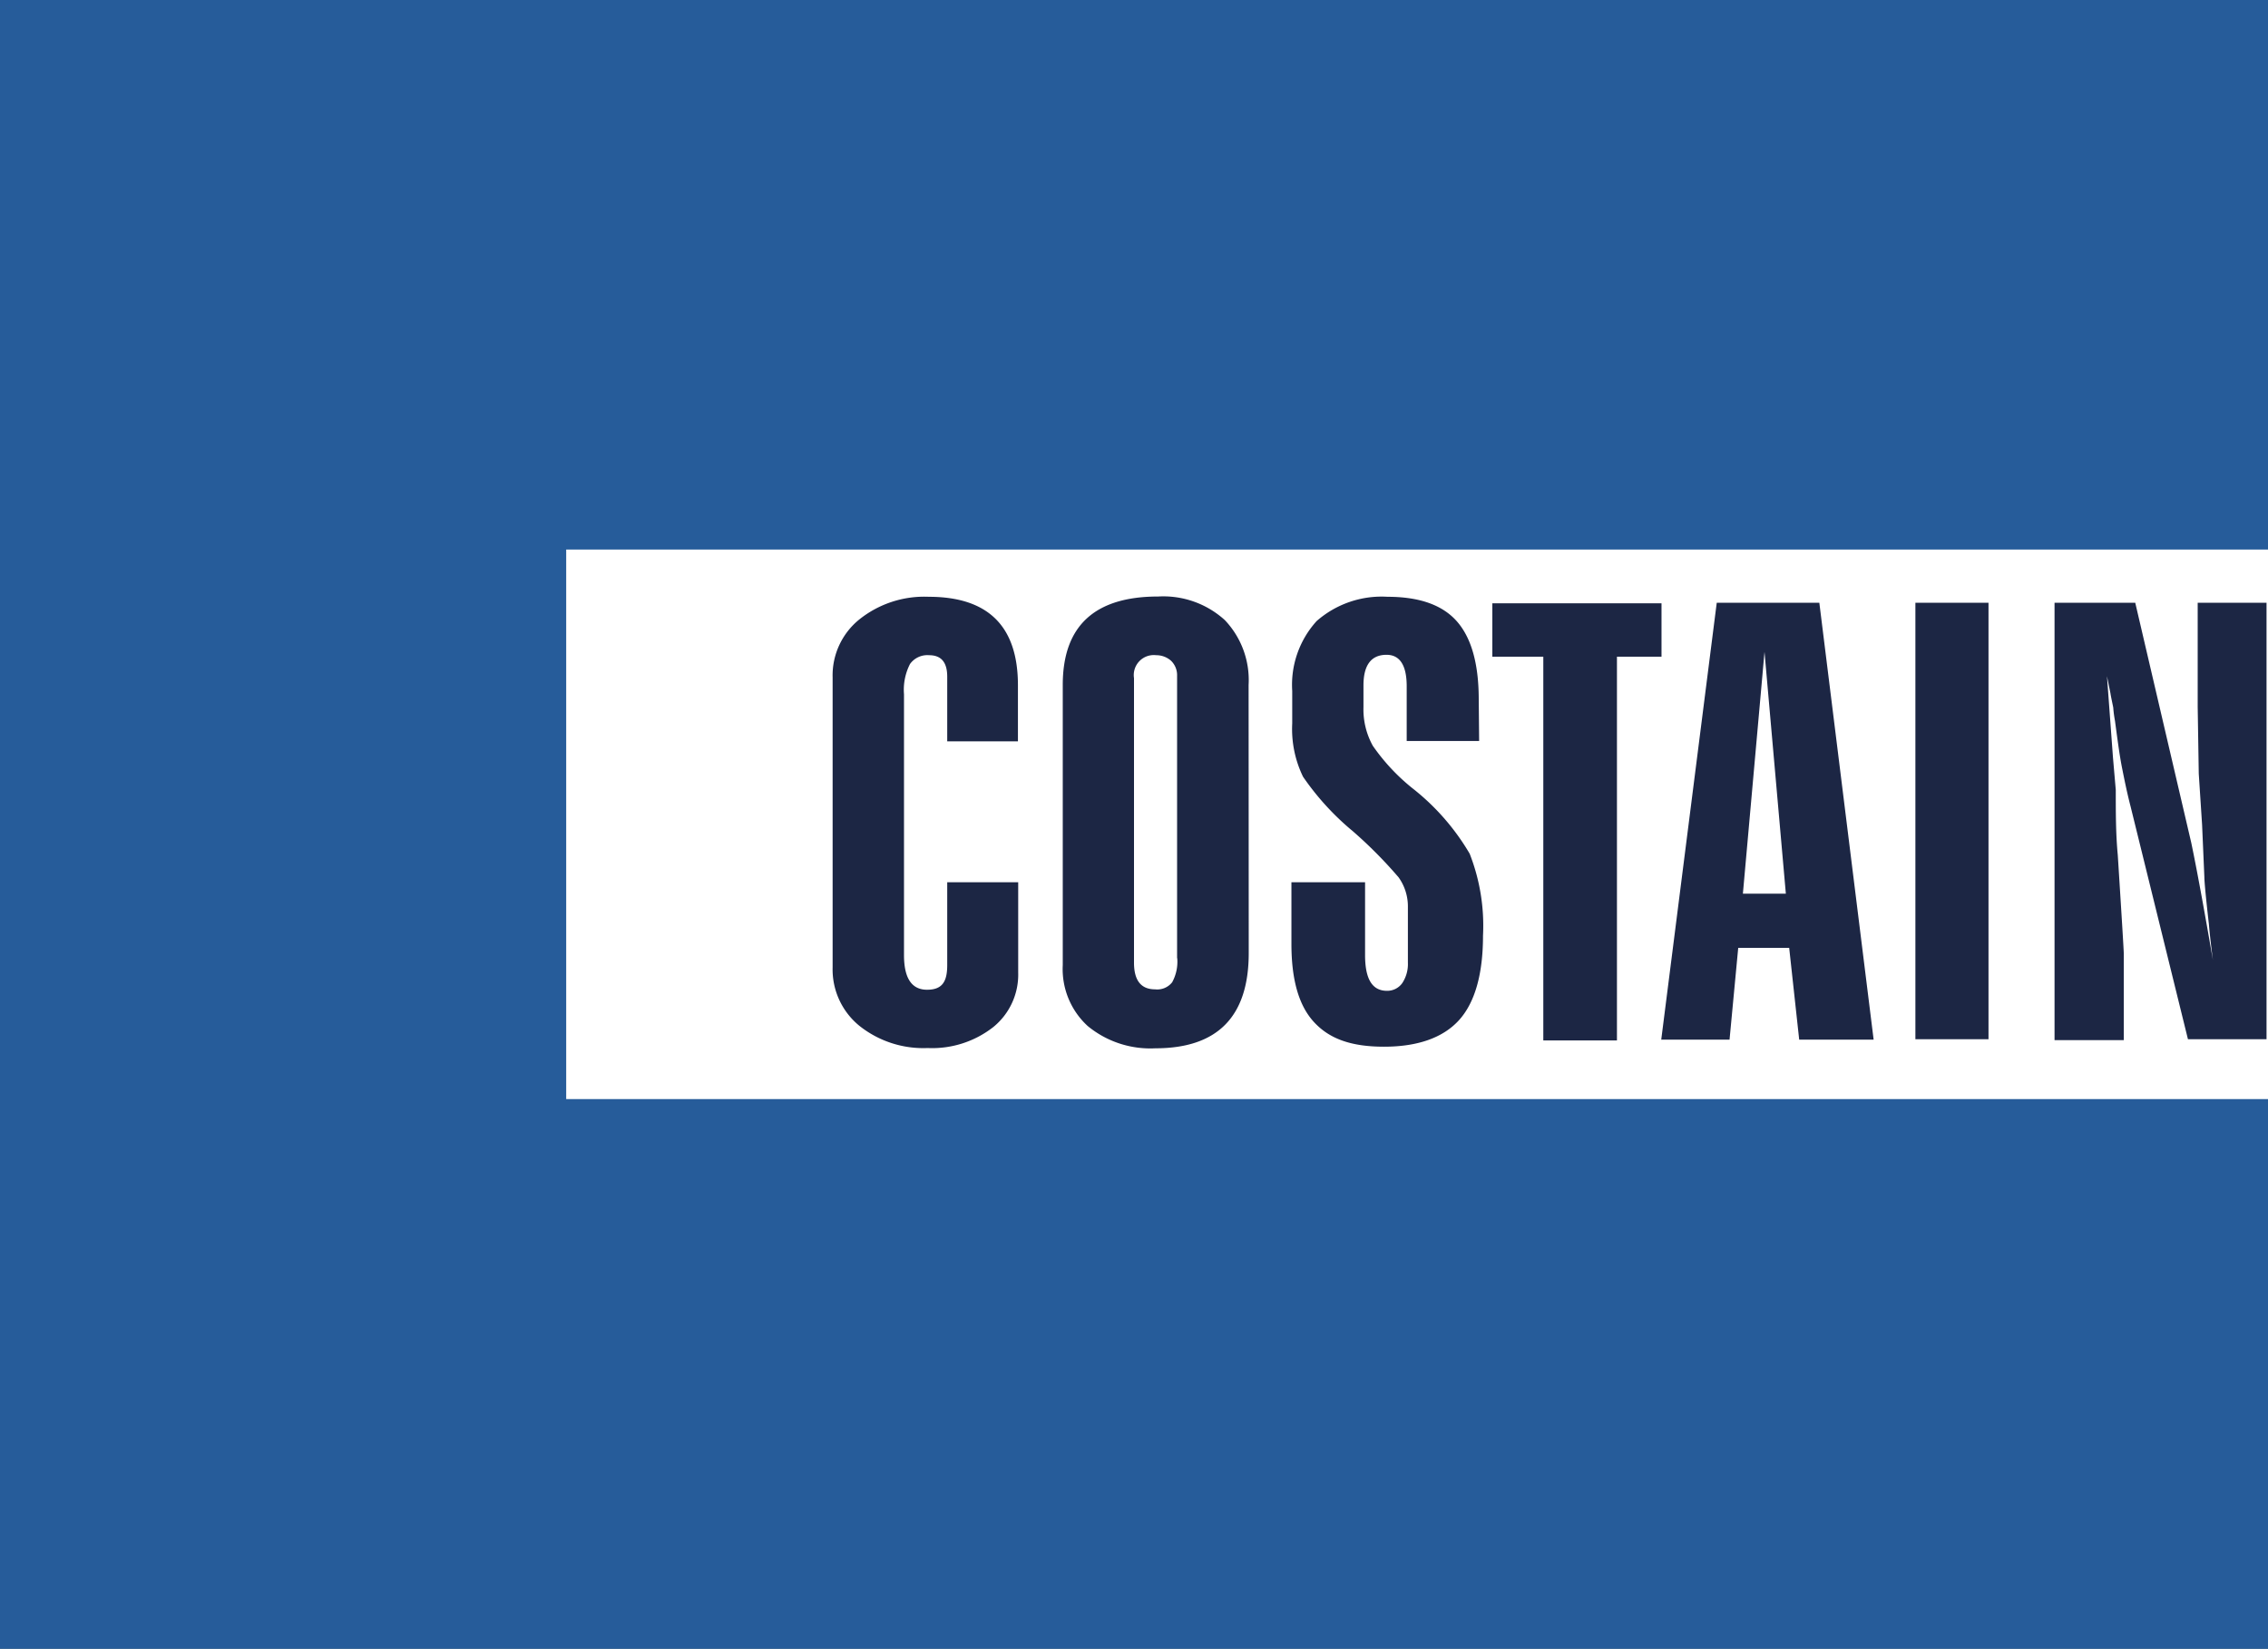
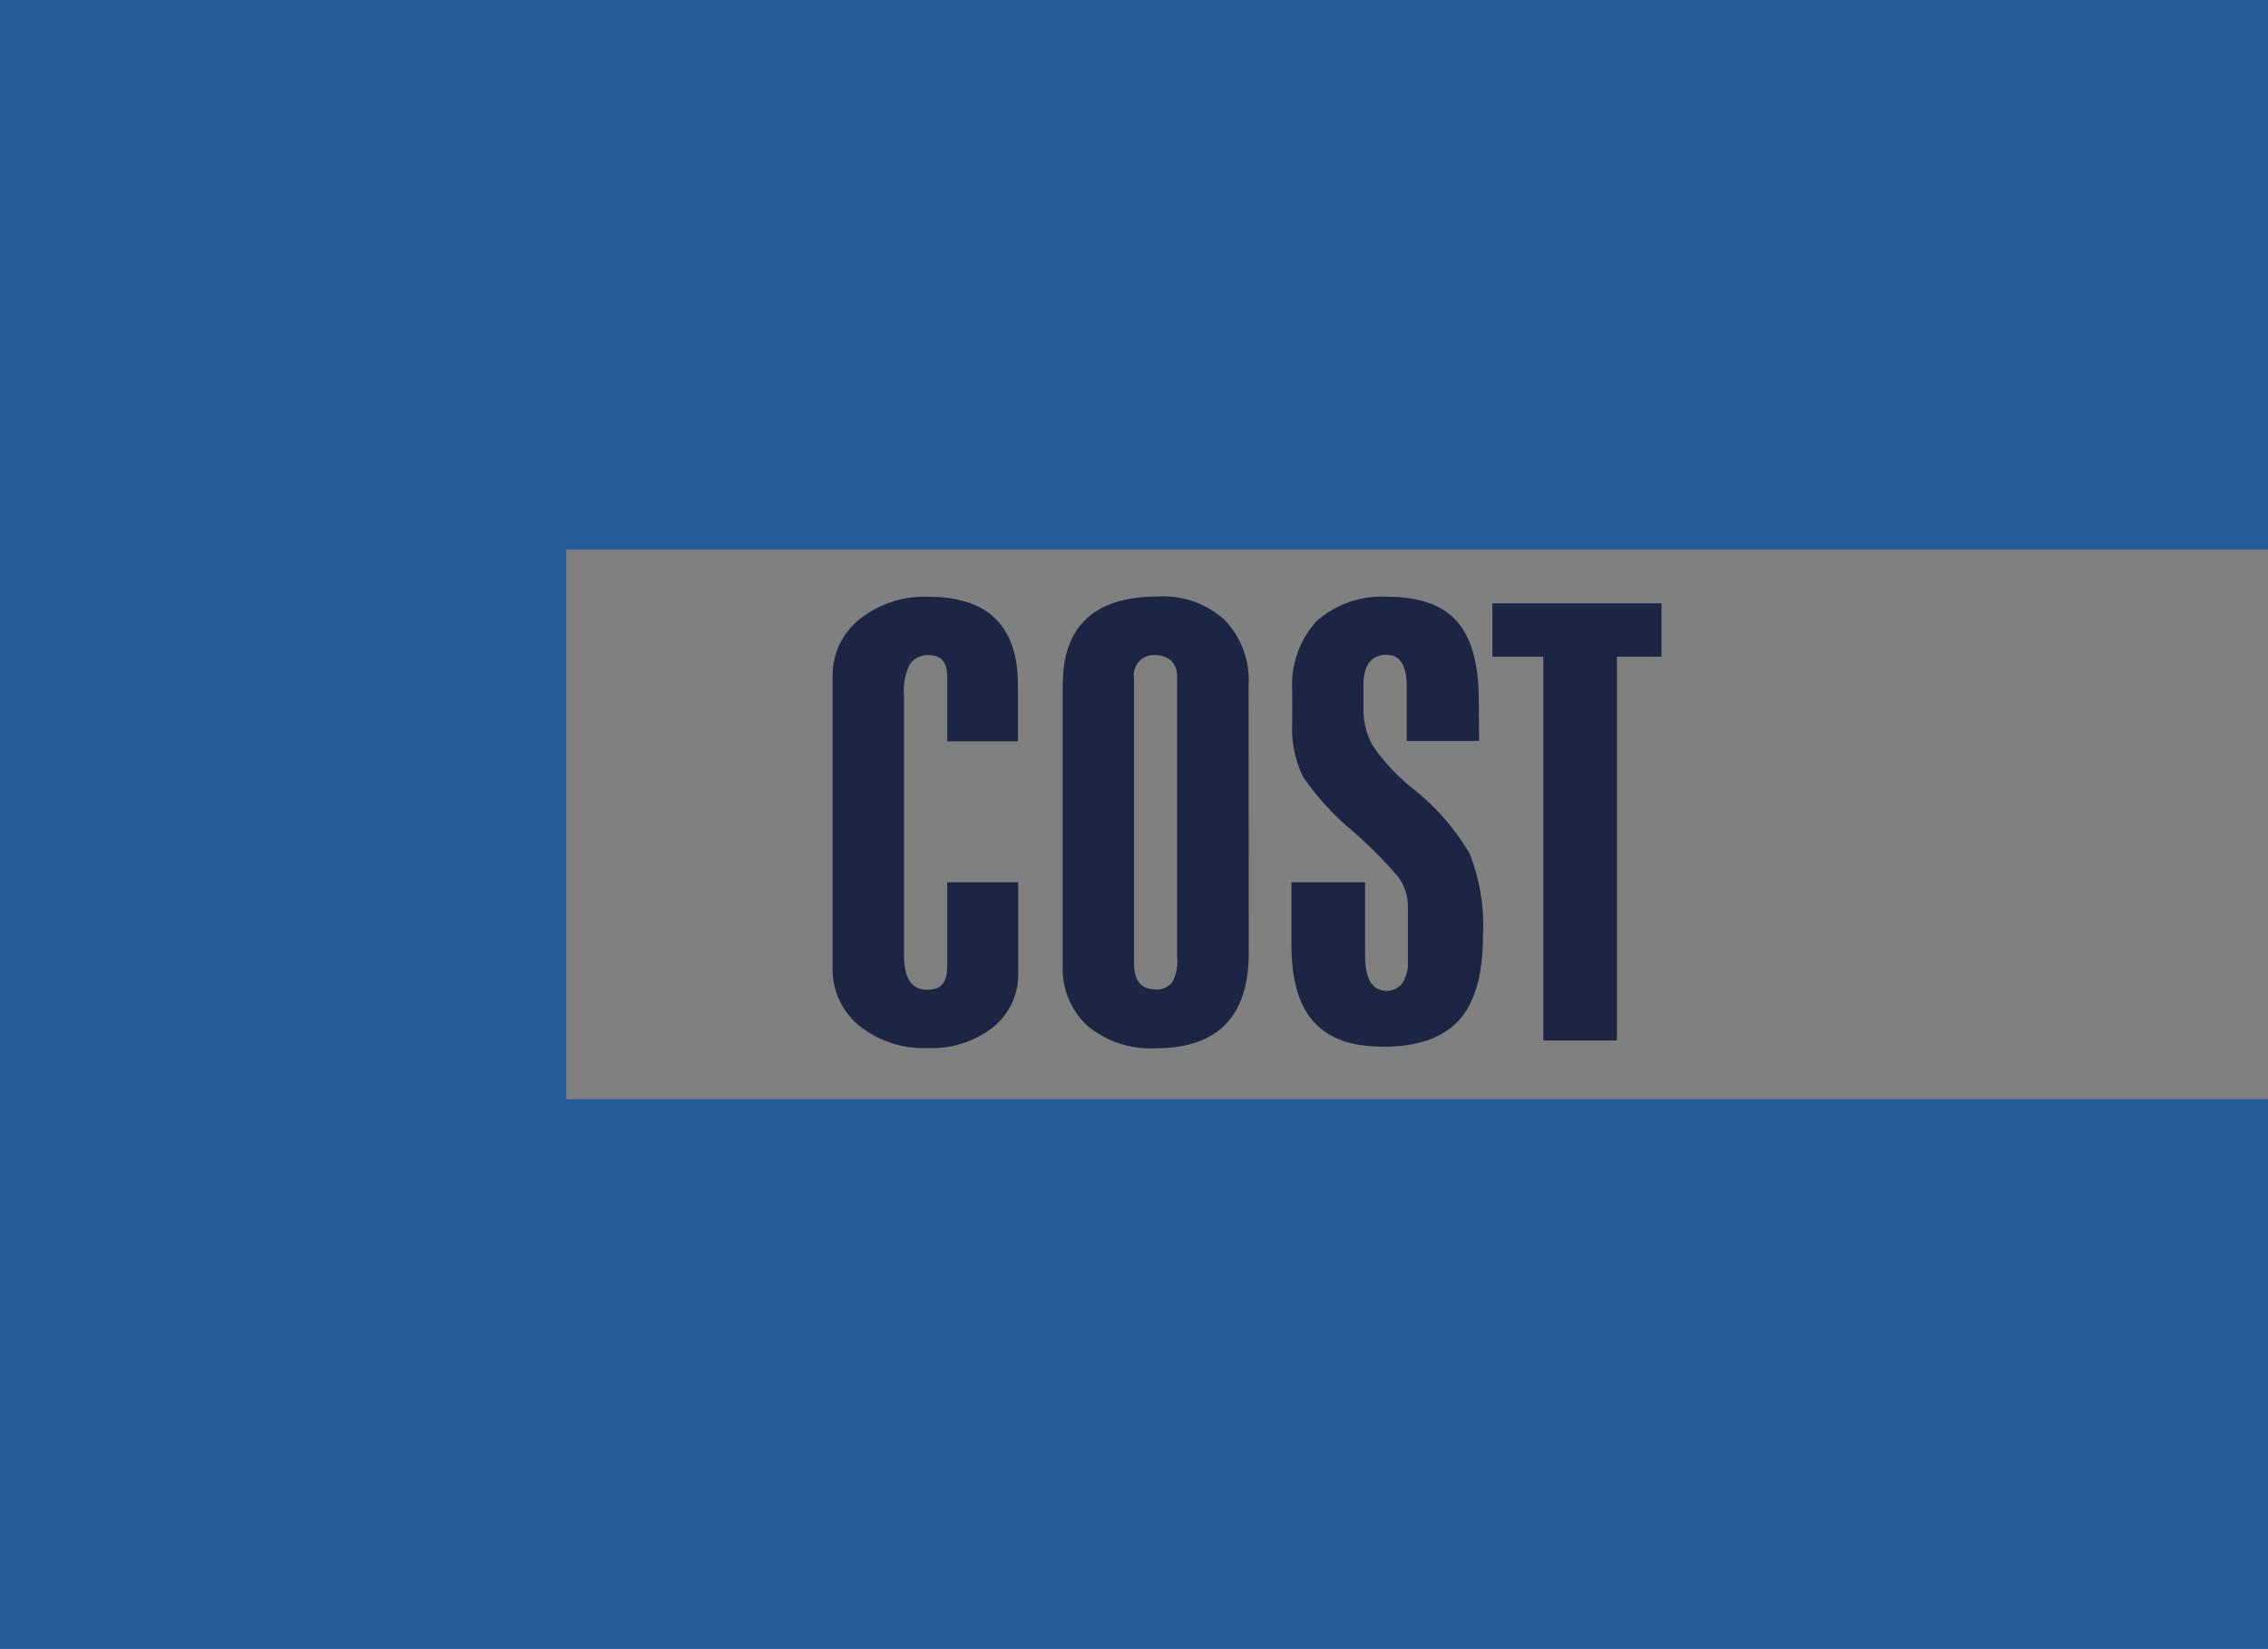
<svg xmlns="http://www.w3.org/2000/svg" id="Layer_1" data-name="Layer 1" viewBox="0 0 170 123.61">
  <rect x="0" y="0" width="170" height="123.61" fill="#808080" stroke="none" />
-   <rect x="37.98" y="37.67" width="132.02" height="60.22" fill="#fff" />
  <path id="path2557" d="M76.32,66.14v6.78A5.06,5.06,0,0,1,74.45,77a7.43,7.43,0,0,1-4.92,1.57,7.69,7.69,0,0,1-5.12-1.67,5.45,5.45,0,0,1-2-4.36V50.77a5.39,5.39,0,0,1,2-4.33,7.79,7.79,0,0,1,5.2-1.7q6.69,0,6.69,6.63v4.21H71V50.73c0-1.07-.44-1.61-1.36-1.61a1.6,1.6,0,0,0-1.43.66,4.23,4.23,0,0,0-.45,2.27V71.6c0,1.74.58,2.6,1.73,2.6S71,73.58,71,72.35V66.14M93.6,71.45q0,7.14-7,7.14a7.38,7.38,0,0,1-5.07-1.67,5.79,5.79,0,0,1-1.87-4.57v-21q0-6.63,7.15-6.63a6.85,6.85,0,0,1,5,1.77,6.52,6.52,0,0,1,1.78,4.86Zm-5.37.4V50.66a1.5,1.5,0,0,0-.46-1.13,1.66,1.66,0,0,0-1.11-.41A1.5,1.5,0,0,0,85,50.84V72.17c0,1.35.54,2,1.58,2a1.42,1.42,0,0,0,1.28-.53,3.2,3.2,0,0,0,.38-1.82m22.63-16.27h-5.43v-4.1c0-1.57-.51-2.36-1.51-2.36-1.15,0-1.73.77-1.73,2.29V53a5.63,5.63,0,0,0,.7,2.91,15.09,15.09,0,0,0,2.94,3.16A17.46,17.46,0,0,1,110.16,64a14.8,14.8,0,0,1,1,6.15c0,2.86-.6,5-1.79,6.32s-3.09,2-5.63,2-4.15-.63-5.28-1.88-1.66-3.19-1.66-5.83V66.14h5.52V71.6c0,1.79.53,2.68,1.64,2.68a1.38,1.38,0,0,0,1.15-.58,2.59,2.59,0,0,0,.42-1.53V68a3.74,3.74,0,0,0-.7-2.23,33.46,33.46,0,0,0-3.41-3.44,20,20,0,0,1-3.75-4.1,8.18,8.18,0,0,1-.81-4V51.8a7.11,7.11,0,0,1,1.83-5.24A7.38,7.38,0,0,1,104,44.74q3.58,0,5.2,1.84t1.64,5.76ZM121.2,78h-5.52V49.23h-3.82v-4h12.68v4H121.2Z" fill="#1c2644" />
-   <path id="path2561" d="M140.44,77.94h-5.58l-.75-6.88h-3.82l-.65,6.88h-5.12l4.16-32.75h7.69M133.86,67l-1.6-18.13L130.64,67Zm15.19,10.91h-5.48V45.19h5.48Zm20.84,0H164L159.7,60.46c-.26-1-.45-1.94-.64-2.89s-.34-2.12-.53-3.53a8.67,8.67,0,0,1-.13-1c-.09-.45-.17-.8-.21-1.07l-.26-1.28.45,6.1.21,2.43c0,1.69,0,3.31.15,4.88.3,4.72.45,7.17.45,7.39v6.49H154V45.19h6.05l4.2,18c.21,1,.53,2.64.94,4.92.36,2,.57,3.24.68,3.86-.15-1.16-.25-2.06-.3-2.68-.23-2-.34-3.22-.34-3.53l-.17-3.92L164.81,58l-.08-5V45.19h5.16Z" fill="#1c2644" />
  <path id="path2565" d="M170,41.2V0H0V123.61H170V82.4H42.44V41.2Z" fill="#265c9a" />
</svg>